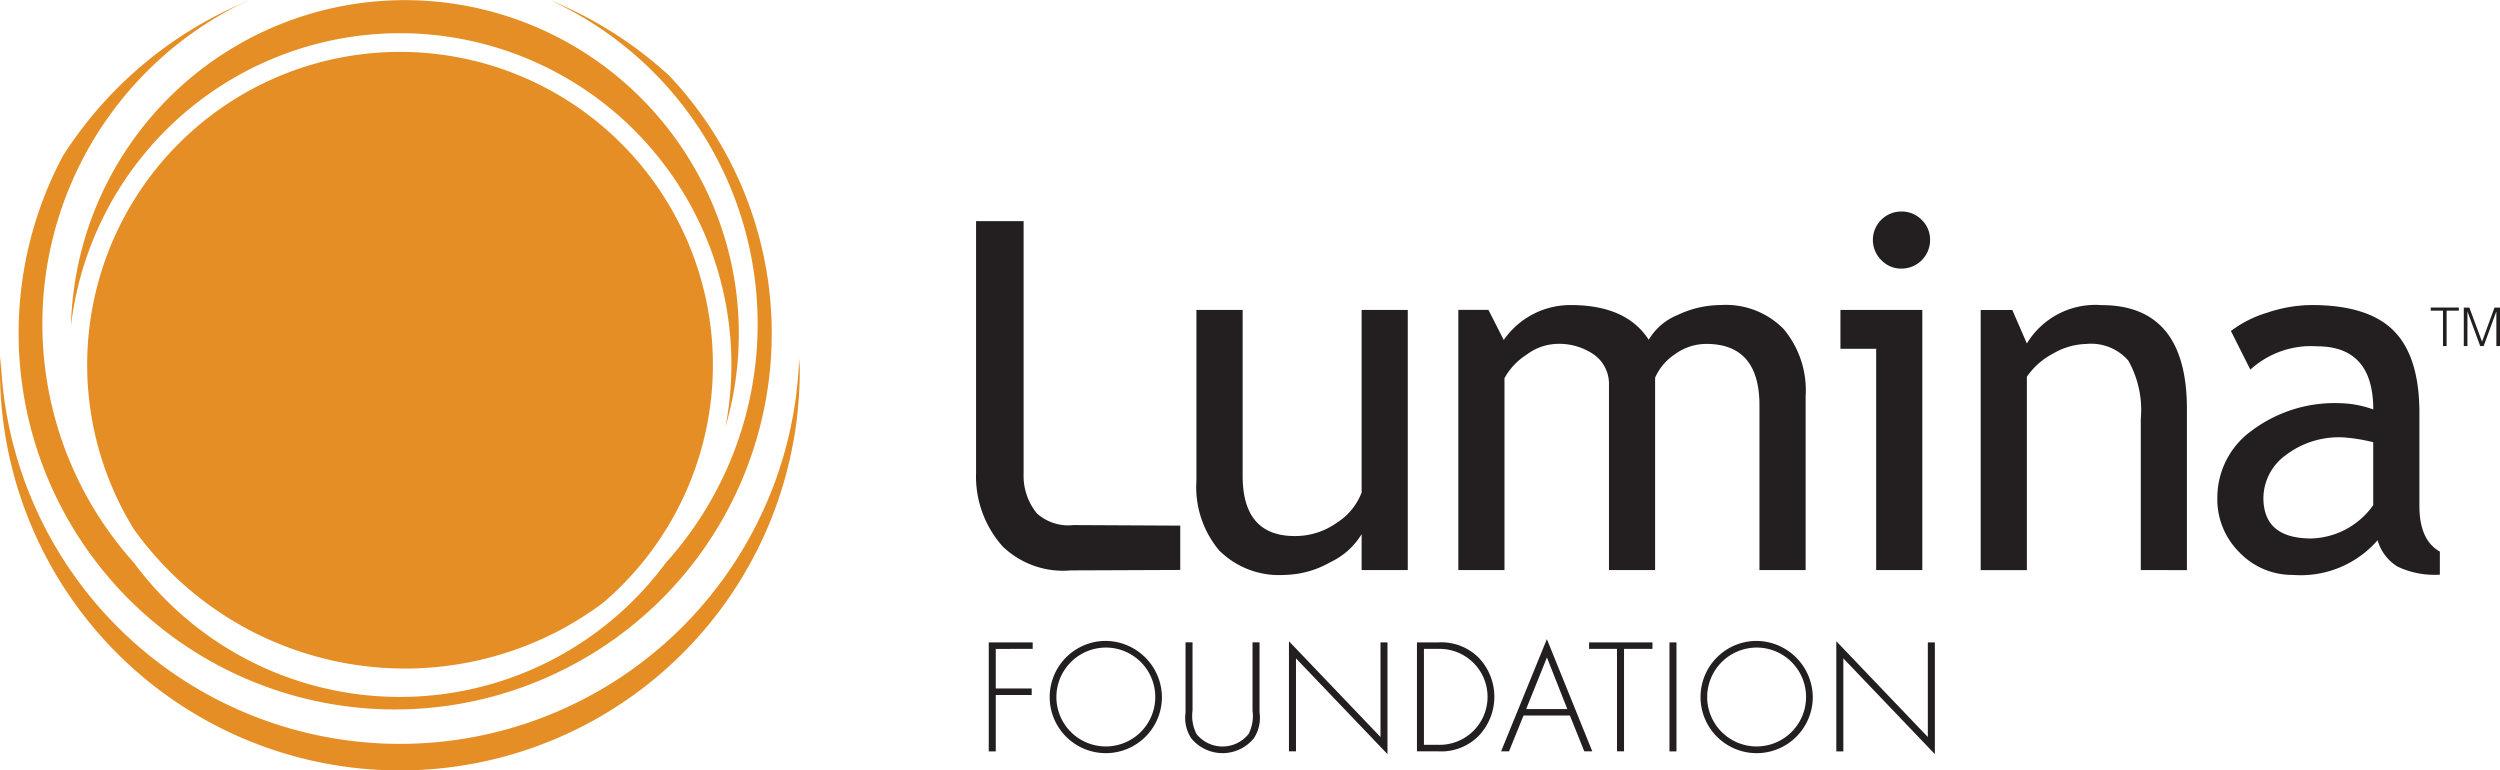
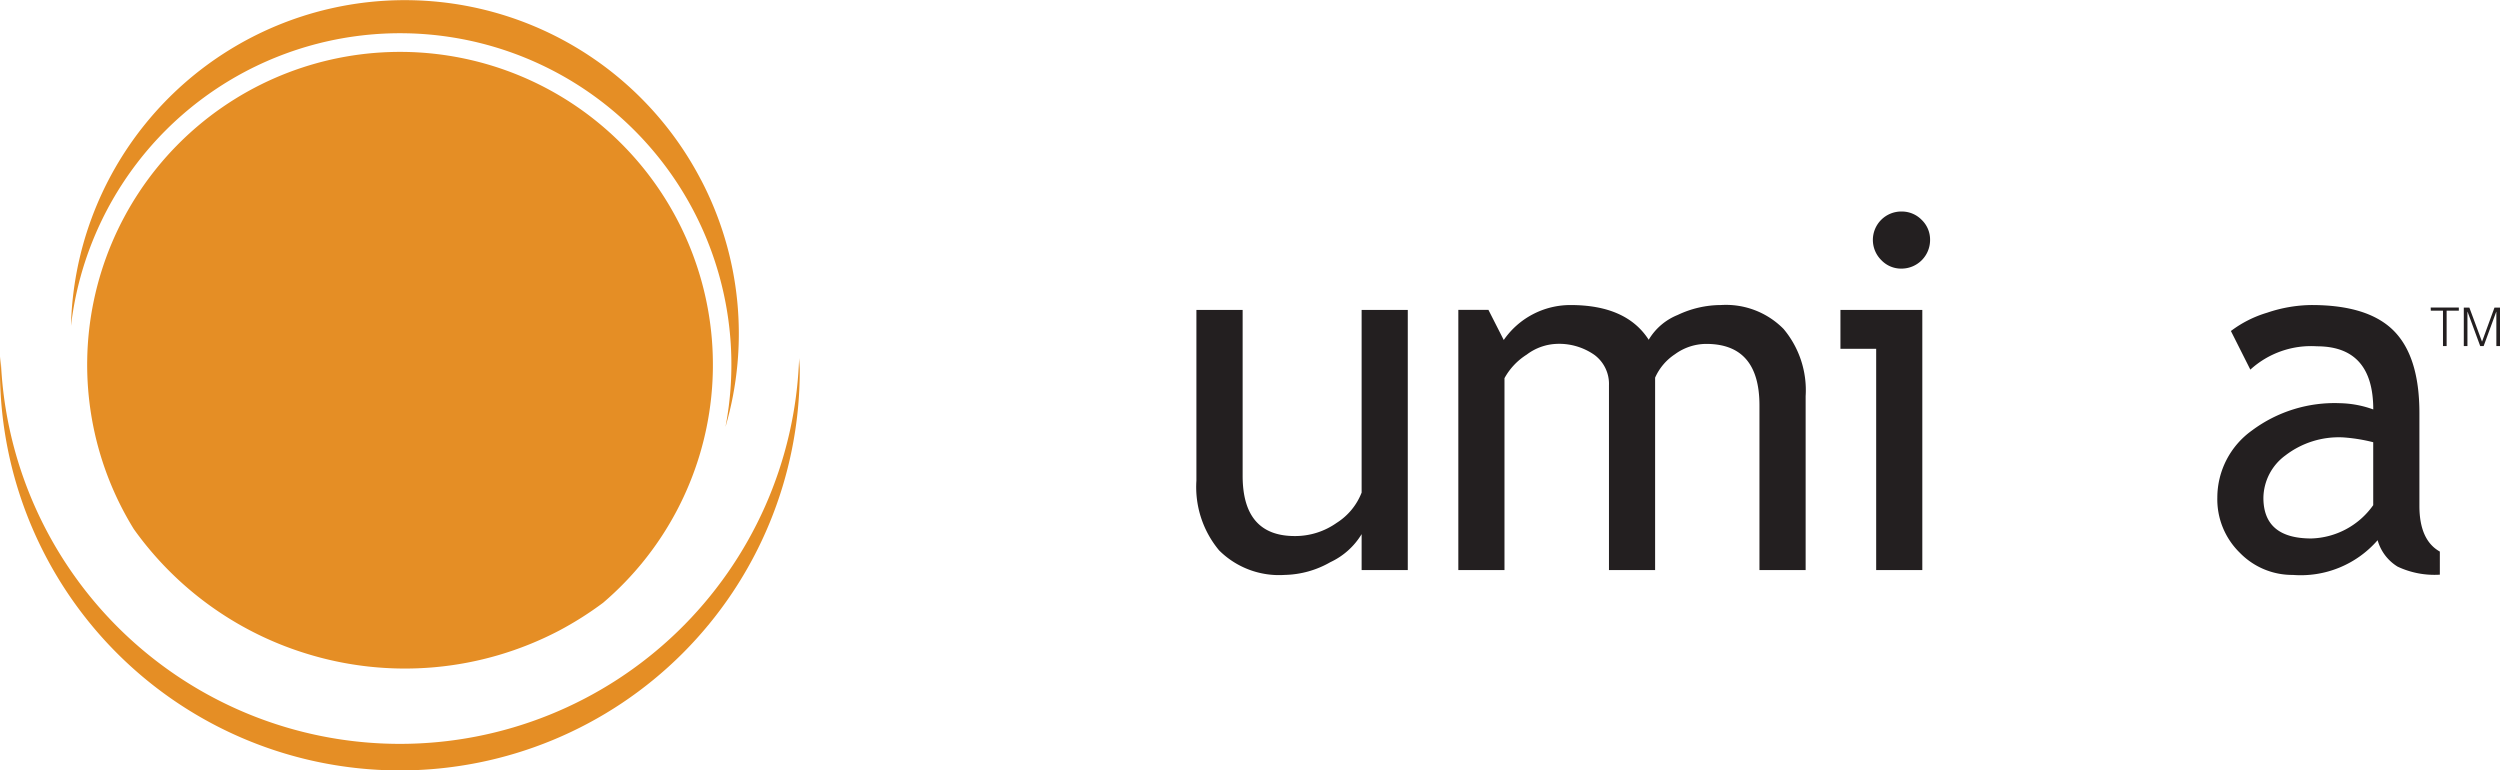
<svg xmlns="http://www.w3.org/2000/svg" id="logo_lumina-foundation" width="160" height="49.312" viewBox="0 0 160 49.312">
  <g id="Logo">
    <g id="Wordmark">
      <g id="TM">
        <path id="M" d="M987.484,123.026l-.794,2.173h-.007l-.807-2.173h-.356v2.464h.233v-2.2h.007l.811,2.2h.219l.807-2.2h.007v2.2h.233v-2.464Z" transform="translate(-827.837 -103.341)" fill="#231f20" />
        <path id="T" d="M972.3,123.025H974.1v.2h-.781v2.265h-.233v-2.265h-.78Z" transform="translate(-816.735 -103.341)" fill="#231f20" />
      </g>
      <g id="FOUNDATION">
-         <path id="FOUNDATION-2" data-name="FOUNDATION" d="M449.749,262.832h.45V256.88l5.857,6.129v-7.153h-.45v6.056l-5.857-6.13Zm-5.115-6.644a3.164,3.164,0,1,1-3.149,3.169,3.174,3.174,0,0,1,3.149-3.169m0-.426a3.592,3.592,0,1,0,3.609,3.586,3.632,3.632,0,0,0-3.609-3.586m-5.115.094h-.448v6.976h.448Zm-3.356.417h1.82v-.417h-4.057v.417h1.787v6.558h.45Zm-3.631,3.85H429.9l1.329-3.3Zm.167.417.921,2.291h.512l-2.907-7.184-2.93,7.184h.506l.929-2.291Zm-9.342,1.873v-6.14h.922a3.071,3.071,0,1,1,0,6.14Zm-.447.418h1.379a3.365,3.365,0,0,0,2.552-.972,3.618,3.618,0,0,0,0-5.042,3.383,3.383,0,0,0-2.552-.961H422.91Zm-8.192,0h.45V256.88l5.856,6.129v-7.153h-.448v6.056l-5.858-6.13Zm-6.171-6.976H408.1v4.488a2.386,2.386,0,0,0,.364,1.651,2.585,2.585,0,0,0,4.007,0,2.38,2.38,0,0,0,.365-1.651v-4.488h-.449v4.361a2.563,2.563,0,0,1-.251,1.5,2.134,2.134,0,0,1-3.337,0,2.55,2.55,0,0,1-.251-1.5Zm-5.565.333a3.164,3.164,0,1,1-3.148,3.169,3.174,3.174,0,0,1,3.148-3.169m0-.426a3.592,3.592,0,1,0,3.607,3.586,3.631,3.631,0,0,0-3.607-3.586m-4.665.511v-.417h-2.812v6.976h.449v-3.609h2.3v-.417h-2.3v-2.532Z" transform="translate(-332.225 -214.744)" fill="#231f20" />
-       </g>
+         </g>
      <g id="Lumina">
        <path id="a" d="M897.193,137.066a6.52,6.52,0,0,1-5.426,2.225,4.678,4.678,0,0,1-3.4-1.423,4.775,4.775,0,0,1-1.435-3.536,5.282,5.282,0,0,1,2.215-4.284,8.844,8.844,0,0,1,5.65-1.747,6.586,6.586,0,0,1,2.115.4q0-4.042-3.608-4.042a5.765,5.765,0,0,0-4.259,1.493l-1.244-2.472a7.3,7.3,0,0,1,2.325-1.173,9.07,9.07,0,0,1,2.838-.489q3.621,0,5.259,1.648t1.642,5.238v5.969q0,2.194,1.308,2.924v1.478a5.54,5.54,0,0,1-2.7-.513,2.9,2.9,0,0,1-1.284-1.7m-.28-6.263a10.738,10.738,0,0,0-1.958-.312,5.606,5.606,0,0,0-3.656,1.151,3.42,3.42,0,0,0-1.414,2.72q0,2.6,3.062,2.6a5.029,5.029,0,0,0,3.966-2.131Z" transform="translate(-745.023 -102.496)" fill="#231f20" />
-         <path id="n" d="M802.532,138.981V129.3a6.434,6.434,0,0,0-.8-3.724,3.149,3.149,0,0,0-2.683-1.066,4.4,4.4,0,0,0-2.115.607,4.661,4.661,0,0,0-1.693,1.492v12.376h-2.956v-16.65h2.023l.933,2.144a5.123,5.123,0,0,1,4.771-2.455q5.473,0,5.472,6.654v10.307Z" transform="translate(-665.521 -102.497)" fill="#231f20" />
        <path id="i" d="M738.465,107.559V93.4h-2.287V90.909h5.24v16.65Zm1.615-22.946a1.77,1.77,0,0,1,1.3.536,1.749,1.749,0,0,1,.535,1.282,1.829,1.829,0,0,1-1.834,1.835,1.743,1.743,0,0,1-1.281-.537,1.818,1.818,0,0,1,1.281-3.117" transform="translate(-618.39 -71.075)" fill="#231f20" />
        <path id="m-2" data-name="m" d="M602.587,138.981V128.44q0-3.931-3.4-3.933a3.409,3.409,0,0,0-2.006.66,3.479,3.479,0,0,0-1.272,1.5v12.313h-2.953v-11.83a2.309,2.309,0,0,0-.928-1.937,3.935,3.935,0,0,0-2.447-.707,3.388,3.388,0,0,0-1.888.685,4.145,4.145,0,0,0-1.424,1.509v12.28h-2.954v-16.65h1.927l.98,1.927a5.185,5.185,0,0,1,4.277-2.237q3.573,0,5,2.222a3.806,3.806,0,0,1,1.85-1.585,6.475,6.475,0,0,1,2.782-.638,5.171,5.171,0,0,1,4,1.532,6.1,6.1,0,0,1,1.412,4.3v11.131Z" transform="translate(-489.982 -102.497)" fill="#231f20" />
        <path id="u" d="M481.543,123.963V134.58q0,3.859,3.341,3.856a4.592,4.592,0,0,0,2.674-.842,4,4,0,0,0,1.6-1.941v-11.69h2.954v16.65h-2.954v-2.3a4.61,4.61,0,0,1-2,1.794,6.109,6.109,0,0,1-2.929.817,5.432,5.432,0,0,1-4.192-1.571,6.328,6.328,0,0,1-1.453-4.461V123.963Z" transform="translate(-402.014 -104.129)" fill="#231f20" />
-         <path id="L" d="M396.383,110.843A5.565,5.565,0,0,1,392.1,109.3a6.73,6.73,0,0,1-1.7-4.716l0-16.1h3.043v16.173a3.793,3.793,0,0,0,.852,2.532,3,3,0,0,0,2.331.747c.163,0,6.842.035,6.842.035v2.837l-6.895.028-.187,0" transform="translate(-327.932 -74.331)" fill="#231f20" />
      </g>
    </g>
    <g id="Logomark">
      <path id="Circle" d="M48.781,59.512a21.271,21.271,0,0,0,16.3-1.428A21.72,21.72,0,0,0,67.9,56.3,20.023,20.023,0,1,0,37.865,51.58a21.242,21.242,0,0,0,10.915,7.932" transform="translate(-29.303 -17.722)" fill="#e58e25" />
      <path id="Bottom" d="M51.145,142.7a25.563,25.563,0,0,1-51.1-.089c-.011.3-.046.6-.046.9a25.593,25.593,0,0,0,51.186,0c0-.274-.032-.541-.041-.813" transform="translate(0 -119.797)" fill="#e58e25" />
-       <path id="Mid" d="M42.635,42.682A24.026,24.026,0,0,0,49.074,4.853a25.581,25.581,0,0,0-7.6-4.828,22.812,22.812,0,0,1,7.357,36.011,21.16,21.16,0,0,1-34.016-.008A22.859,22.859,0,0,1,21.26.451c.324-.168.655-.3.983-.451A25.656,25.656,0,0,0,10.27,9.962a24.086,24.086,0,0,0,32.365,32.72" transform="translate(-6.233)" fill="#e58e25" />
      <path id="Top" d="M68.72,11.573a21.372,21.372,0,0,0-40.329,9.334A21.206,21.206,0,1,1,70.28,27.368a21.243,21.243,0,0,0-1.56-15.8" transform="translate(-23.849 -0.048)" fill="#e58e25" />
    </g>
  </g>
</svg>